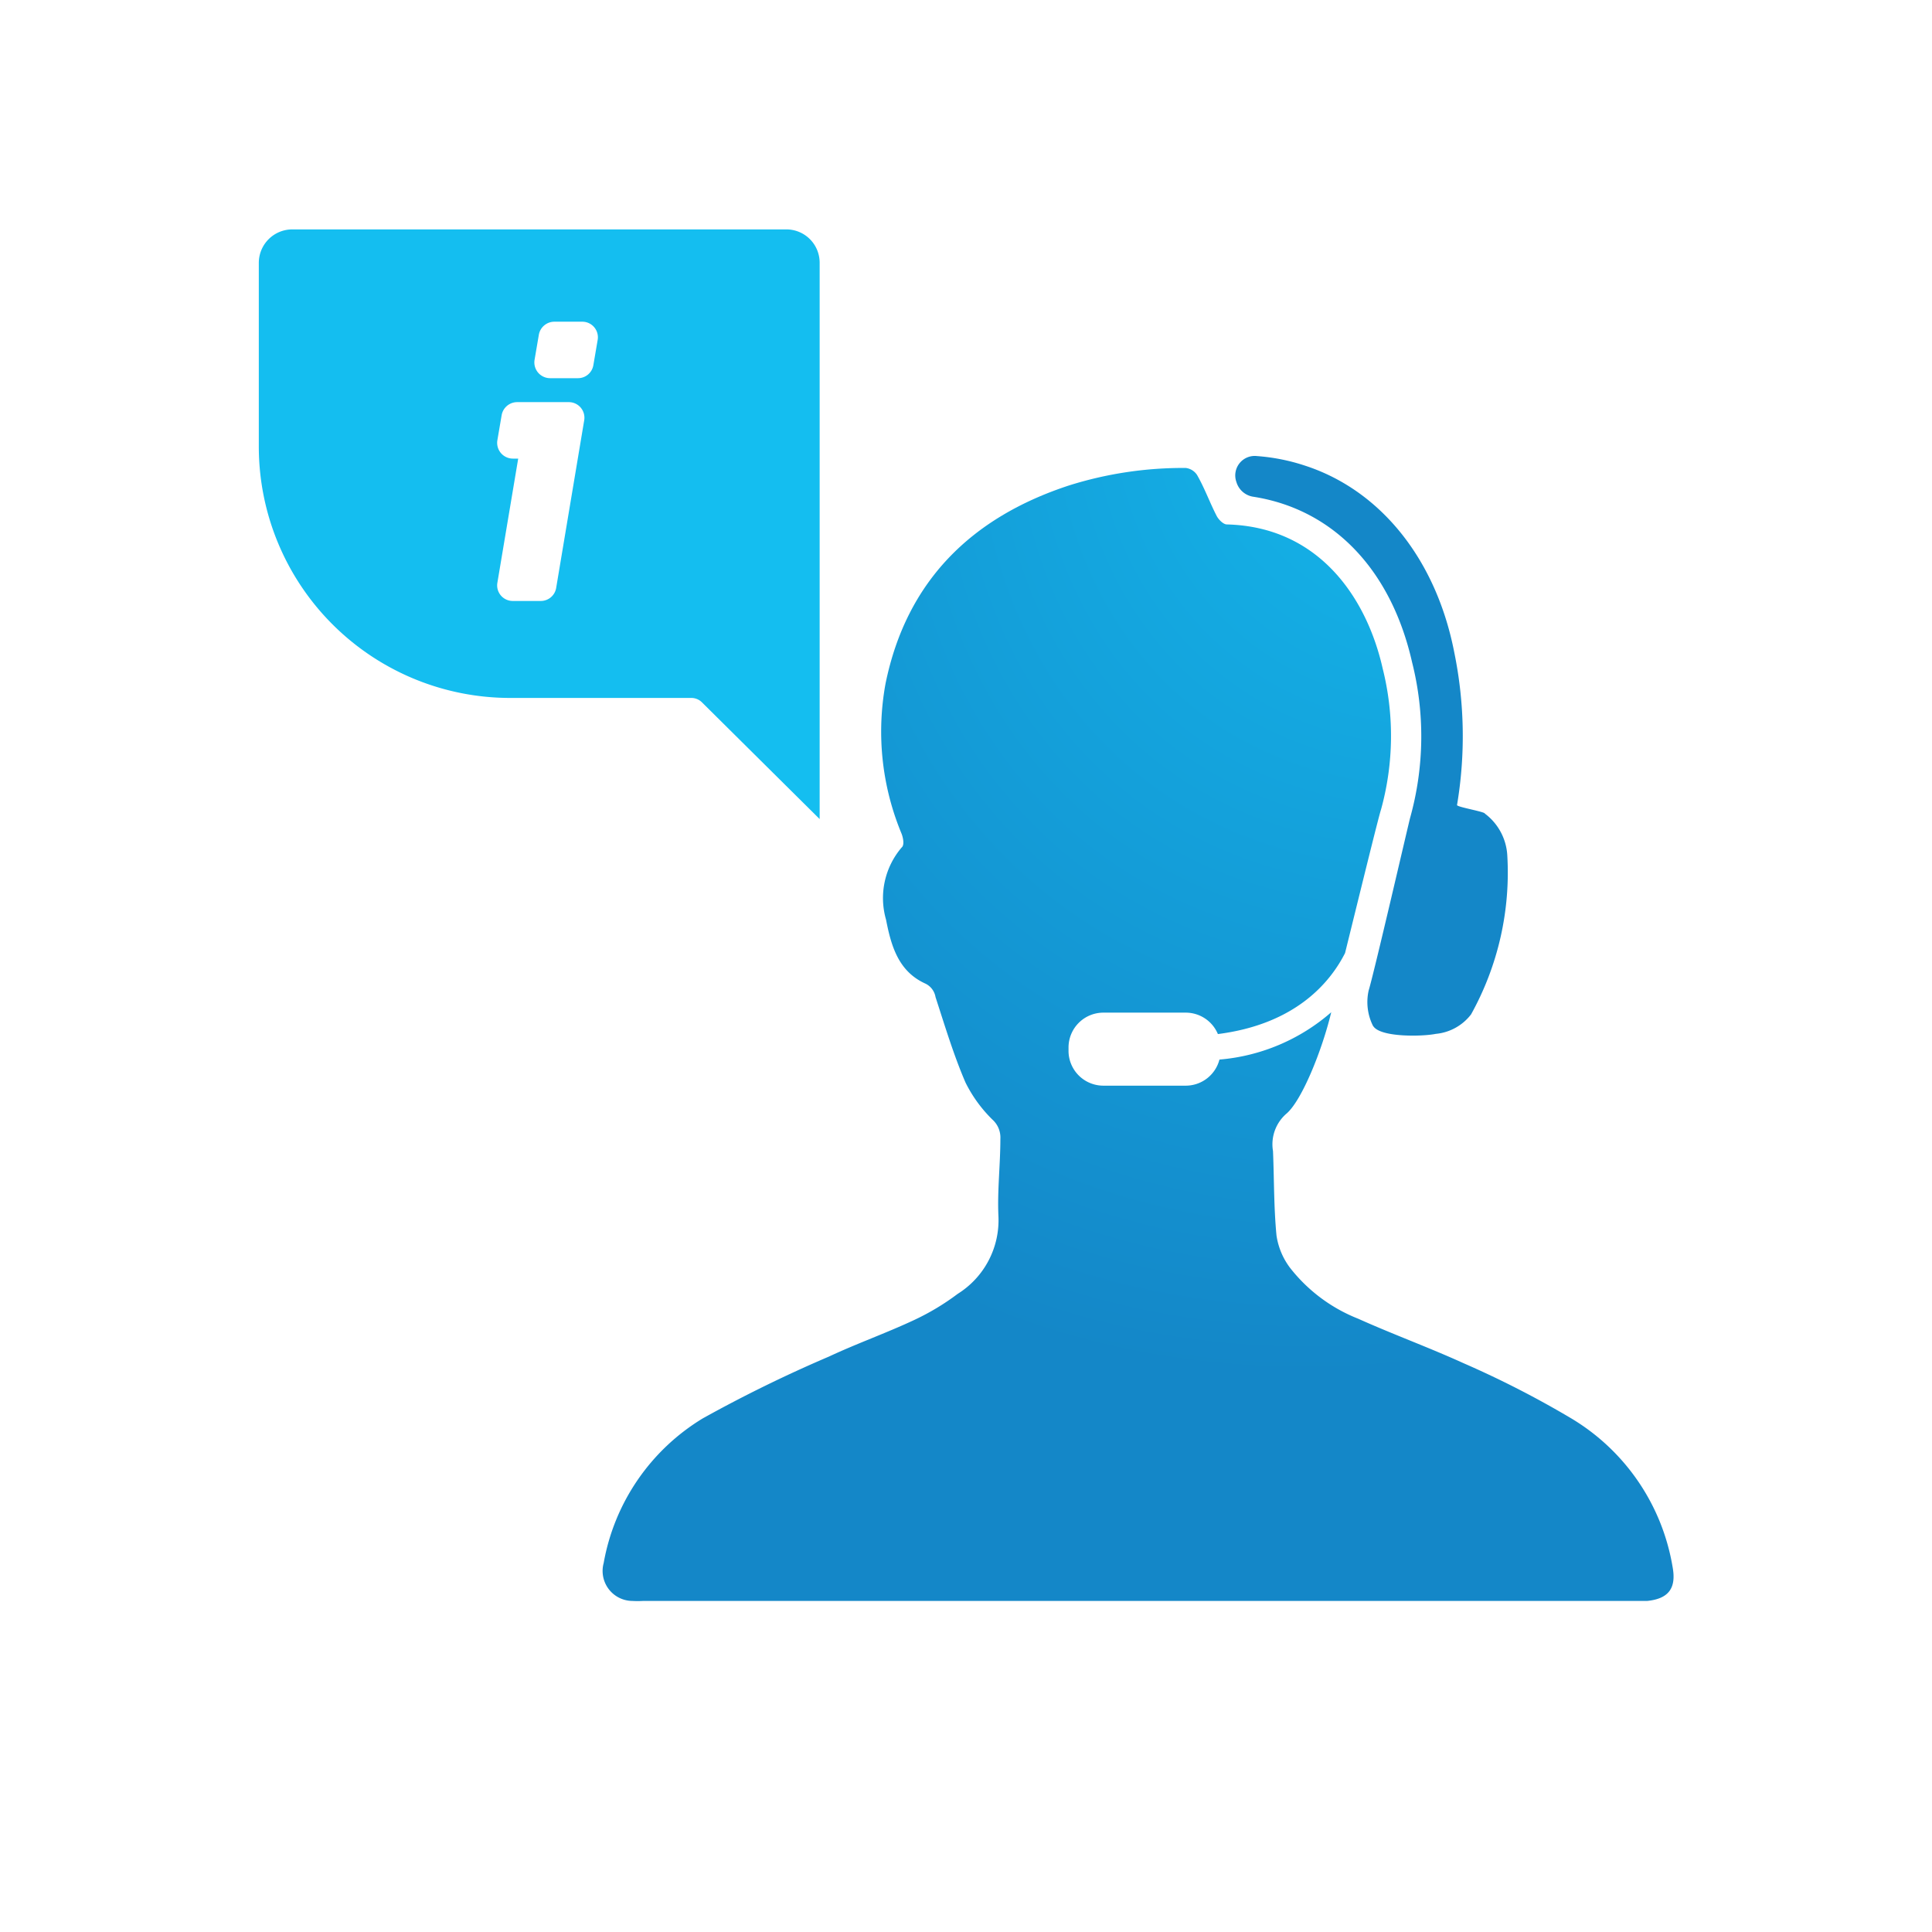
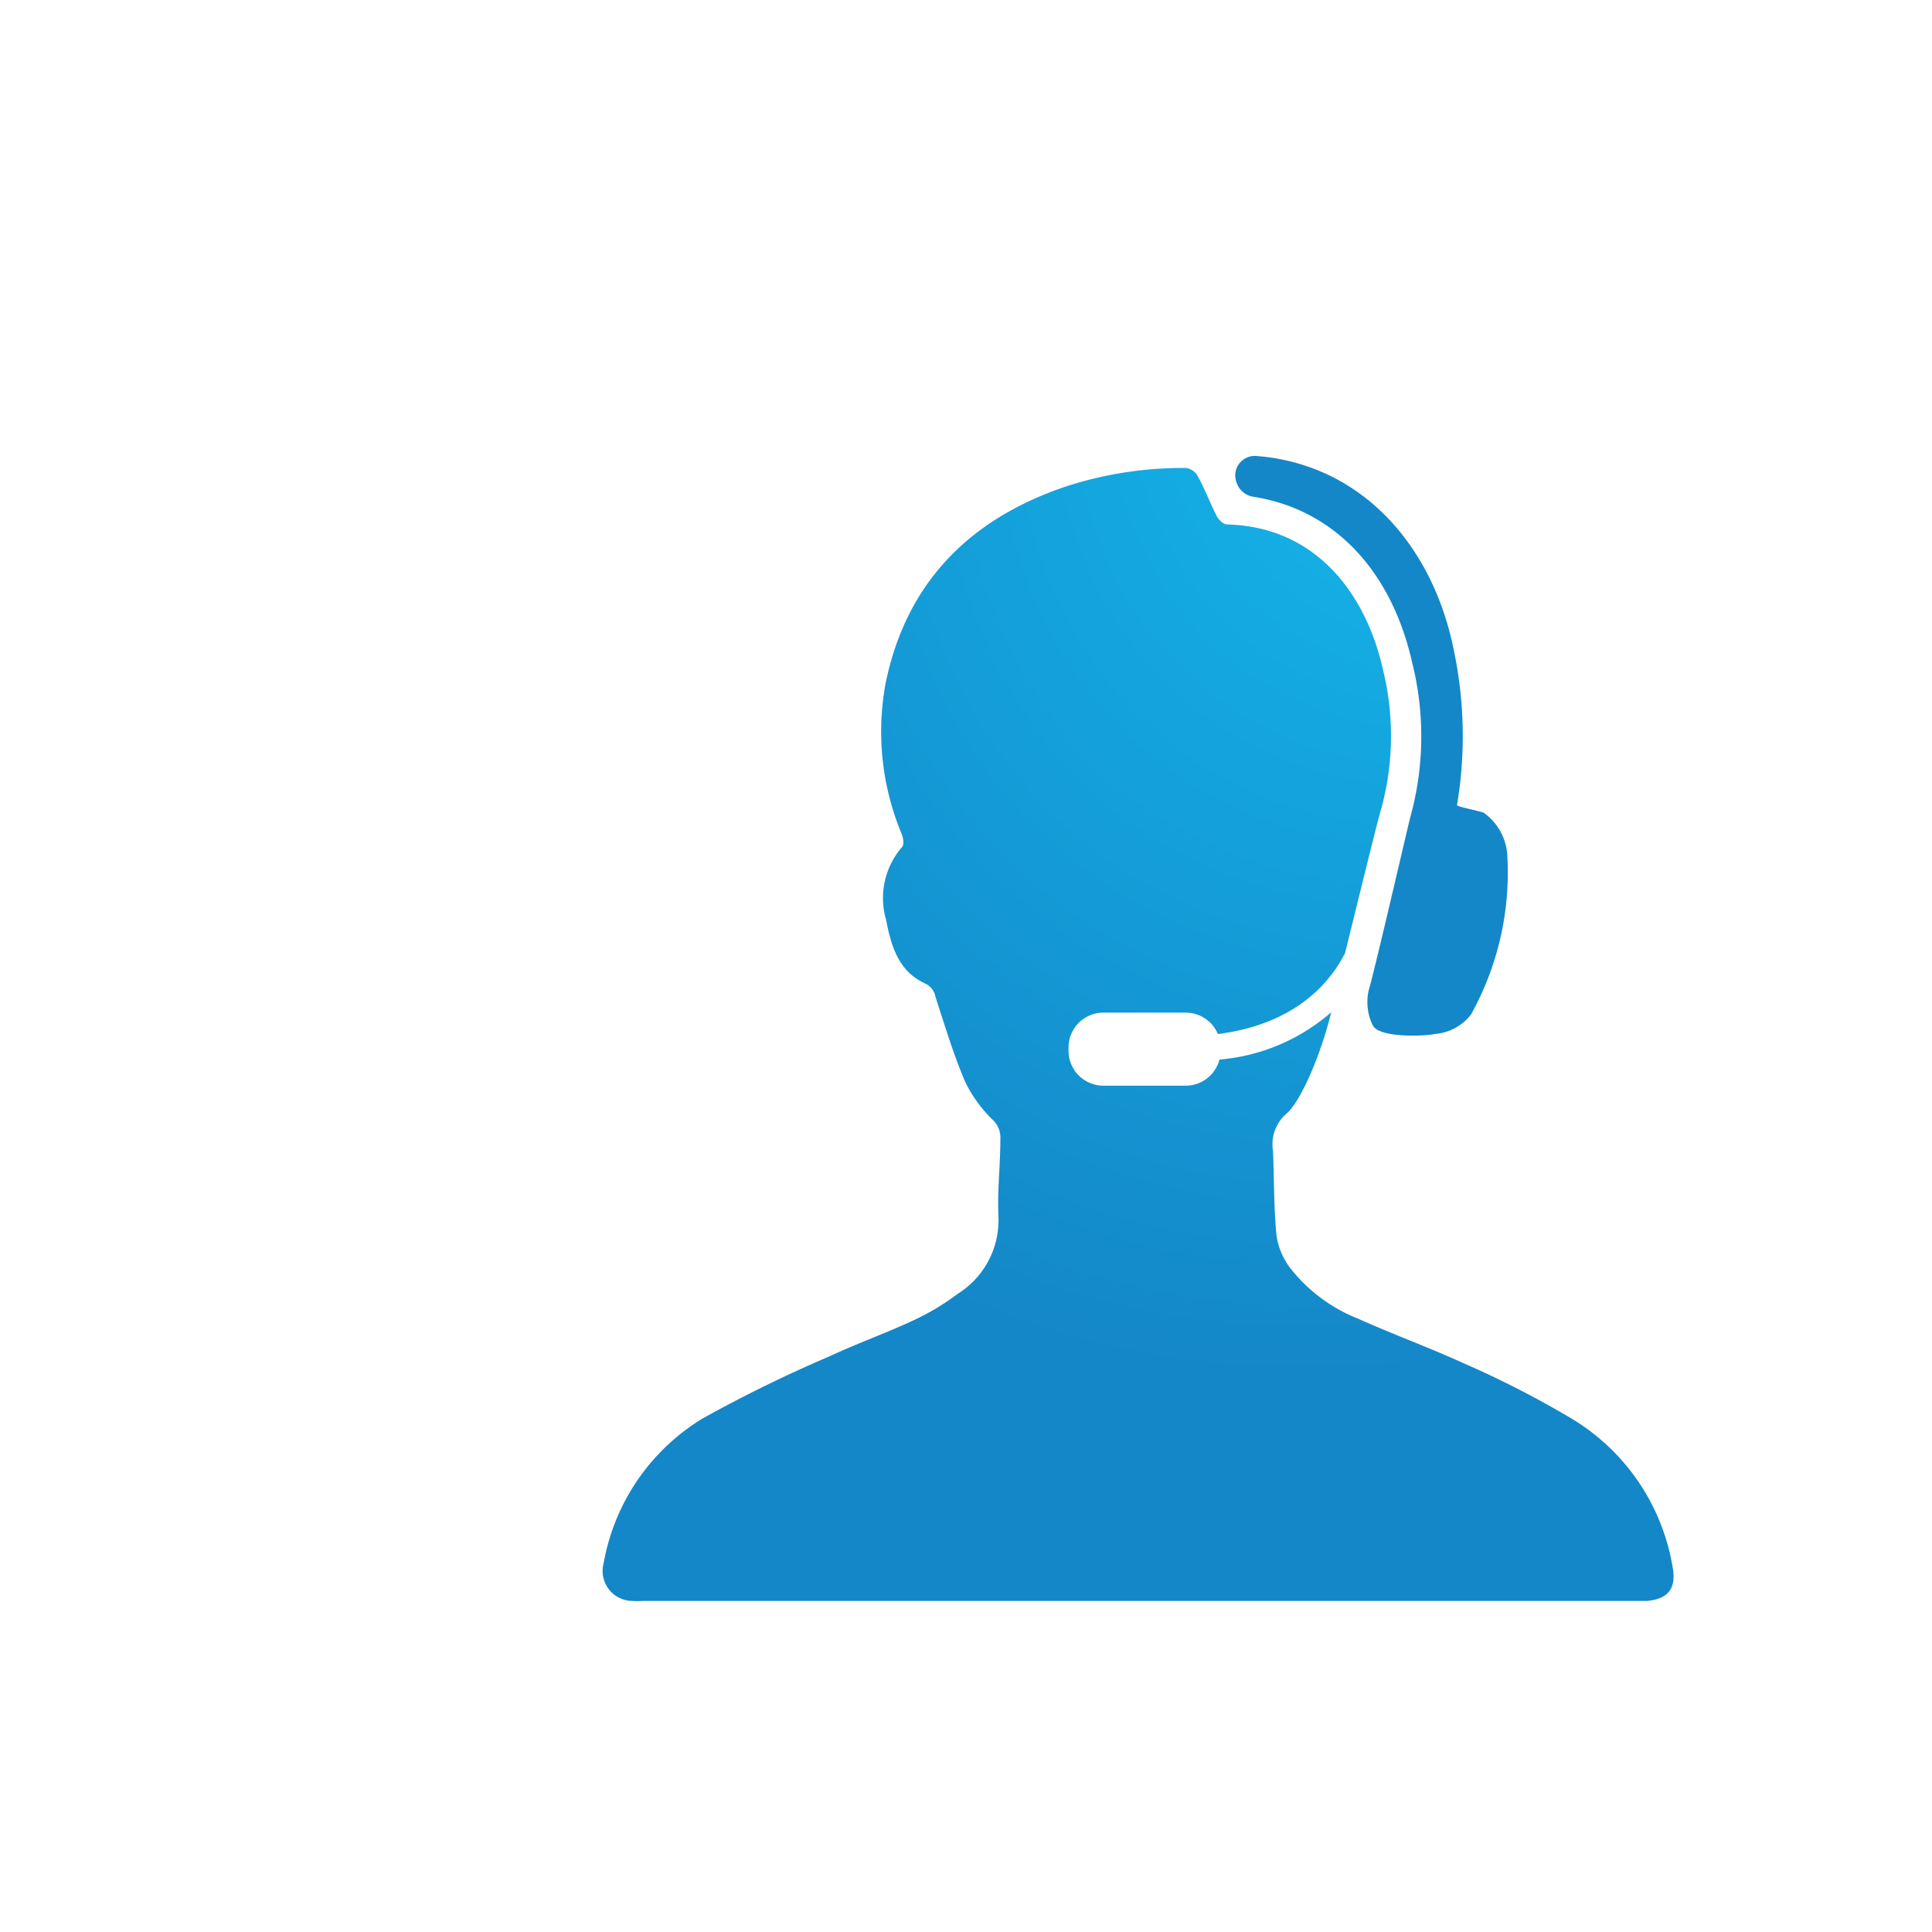
<svg xmlns="http://www.w3.org/2000/svg" id="Bright-Sea" viewBox="0 0 99.21 99.21">
  <defs>
    <radialGradient id="Naamloos_verloop_44" data-name="Naamloos verloop 44" cx="78.74" cy="14.12" r="75.27" gradientTransform="translate(21.96 69.79) rotate(-52.49) scale(1 0.79)" gradientUnits="userSpaceOnUse">
      <stop offset="0" stop-color="#14bef0" />
      <stop offset="0.81" stop-color="#1487c8" />
    </radialGradient>
  </defs>
  <title>IM-Icoon-Klantenservice</title>
  <g>
    <path d="M70.51,52.68c.35.6,2.54.55,3.22.41a2.58,2.58,0,0,0,1.81-1,15,15,0,0,0,1.86-8.18,2.88,2.88,0,0,0-1.15-2.13c0-.1-1.45-.34-1.43-.44a21.39,21.39,0,0,0-.14-7.83c-.93-4.79-3.79-8.34-7.67-9.6a10.19,10.19,0,0,0-2.46-.49,1,1,0,0,0-1.06,1.33h0a1.07,1.07,0,0,0,.88.76c4.07.64,7.06,3.72,8.14,8.49a15.57,15.57,0,0,1-.1,8c-.1.38-1.86,8-2.13,8.87a2.73,2.73,0,0,0,.23,1.82Z" style="fill: #1487c8" />
    <path d="M85.89,80.47a11,11,0,0,0-5.23-7.65A49.91,49.91,0,0,0,75.15,70c-1.78-.81-3.62-1.48-5.4-2.28a8.31,8.31,0,0,1-3.5-2.61,3.64,3.64,0,0,1-.7-1.66c-.14-1.44-.12-2.89-.18-4.34a2.08,2.08,0,0,1,.71-1.94c.78-.69,1.81-3.23,2.28-5.19a10,10,0,0,1-5.74,2.43,1.79,1.79,0,0,1-1.73,1.34H56.66A1.79,1.79,0,0,1,54.87,54v-.2A1.79,1.79,0,0,1,56.66,52h4.23a1.79,1.79,0,0,1,1.65,1.1c4-.51,5.77-2.66,6.53-4.16.68-2.75,1.72-7,1.85-7.38A14.21,14.21,0,0,0,71,34.32c-.81-3.59-3.25-7.27-8-7.39-.18,0-.43-.25-.53-.45-.35-.68-.61-1.41-1-2.09a.81.81,0,0,0-.58-.36,19.51,19.51,0,0,0-6,.9c-5,1.64-8.35,4.91-9.42,10.19a13.65,13.65,0,0,0,.83,7.7c.08.21.15.58,0,.7a4,4,0,0,0-.8,3.71c.26,1.34.63,2.64,2,3.27a.94.94,0,0,1,.54.7c.48,1.48.94,3,1.54,4.39a7.05,7.05,0,0,0,1.38,1.9,1.24,1.24,0,0,1,.41,1c0,1.31-.16,2.64-.1,3.95a4.46,4.46,0,0,1-2.09,4,12.54,12.54,0,0,1-2.25,1.35c-1.43.67-2.93,1.2-4.36,1.87a69.59,69.59,0,0,0-6.49,3.18A10.91,10.91,0,0,0,31,80.26a1.54,1.54,0,0,0,1.48,1.95,4.64,4.64,0,0,0,.53,0H83.92c.22,0,.44,0,.66,0C85.68,82.1,86.09,81.56,85.89,80.47Z" style="fill: url(#Naamloos_verloop_44)" />
-     <path d="M40.39,11.78H15a1.72,1.72,0,0,0-1.71,1.71v9.45a12.91,12.91,0,0,0,12.91,12.9H35.5a.77.77,0,0,1,.54.22l6.05,6V13.49A1.71,1.71,0,0,0,40.39,11.78ZM28.56,30.19a.8.8,0,0,1-.79.67H26.34a.8.8,0,0,1-.8-.93l1.07-6.38h-.27a.81.81,0,0,1-.8-.94l.22-1.29a.81.81,0,0,1,.8-.67h2.65a.8.8,0,0,1,.79.93Zm1.91-11.44a.8.8,0,0,1-.79.67H28.24a.81.81,0,0,1-.79-.94l.22-1.29a.81.81,0,0,1,.79-.67H29.9a.8.8,0,0,1,.79.94Z" style="fill: #14bef0" />
  </g>
</svg>